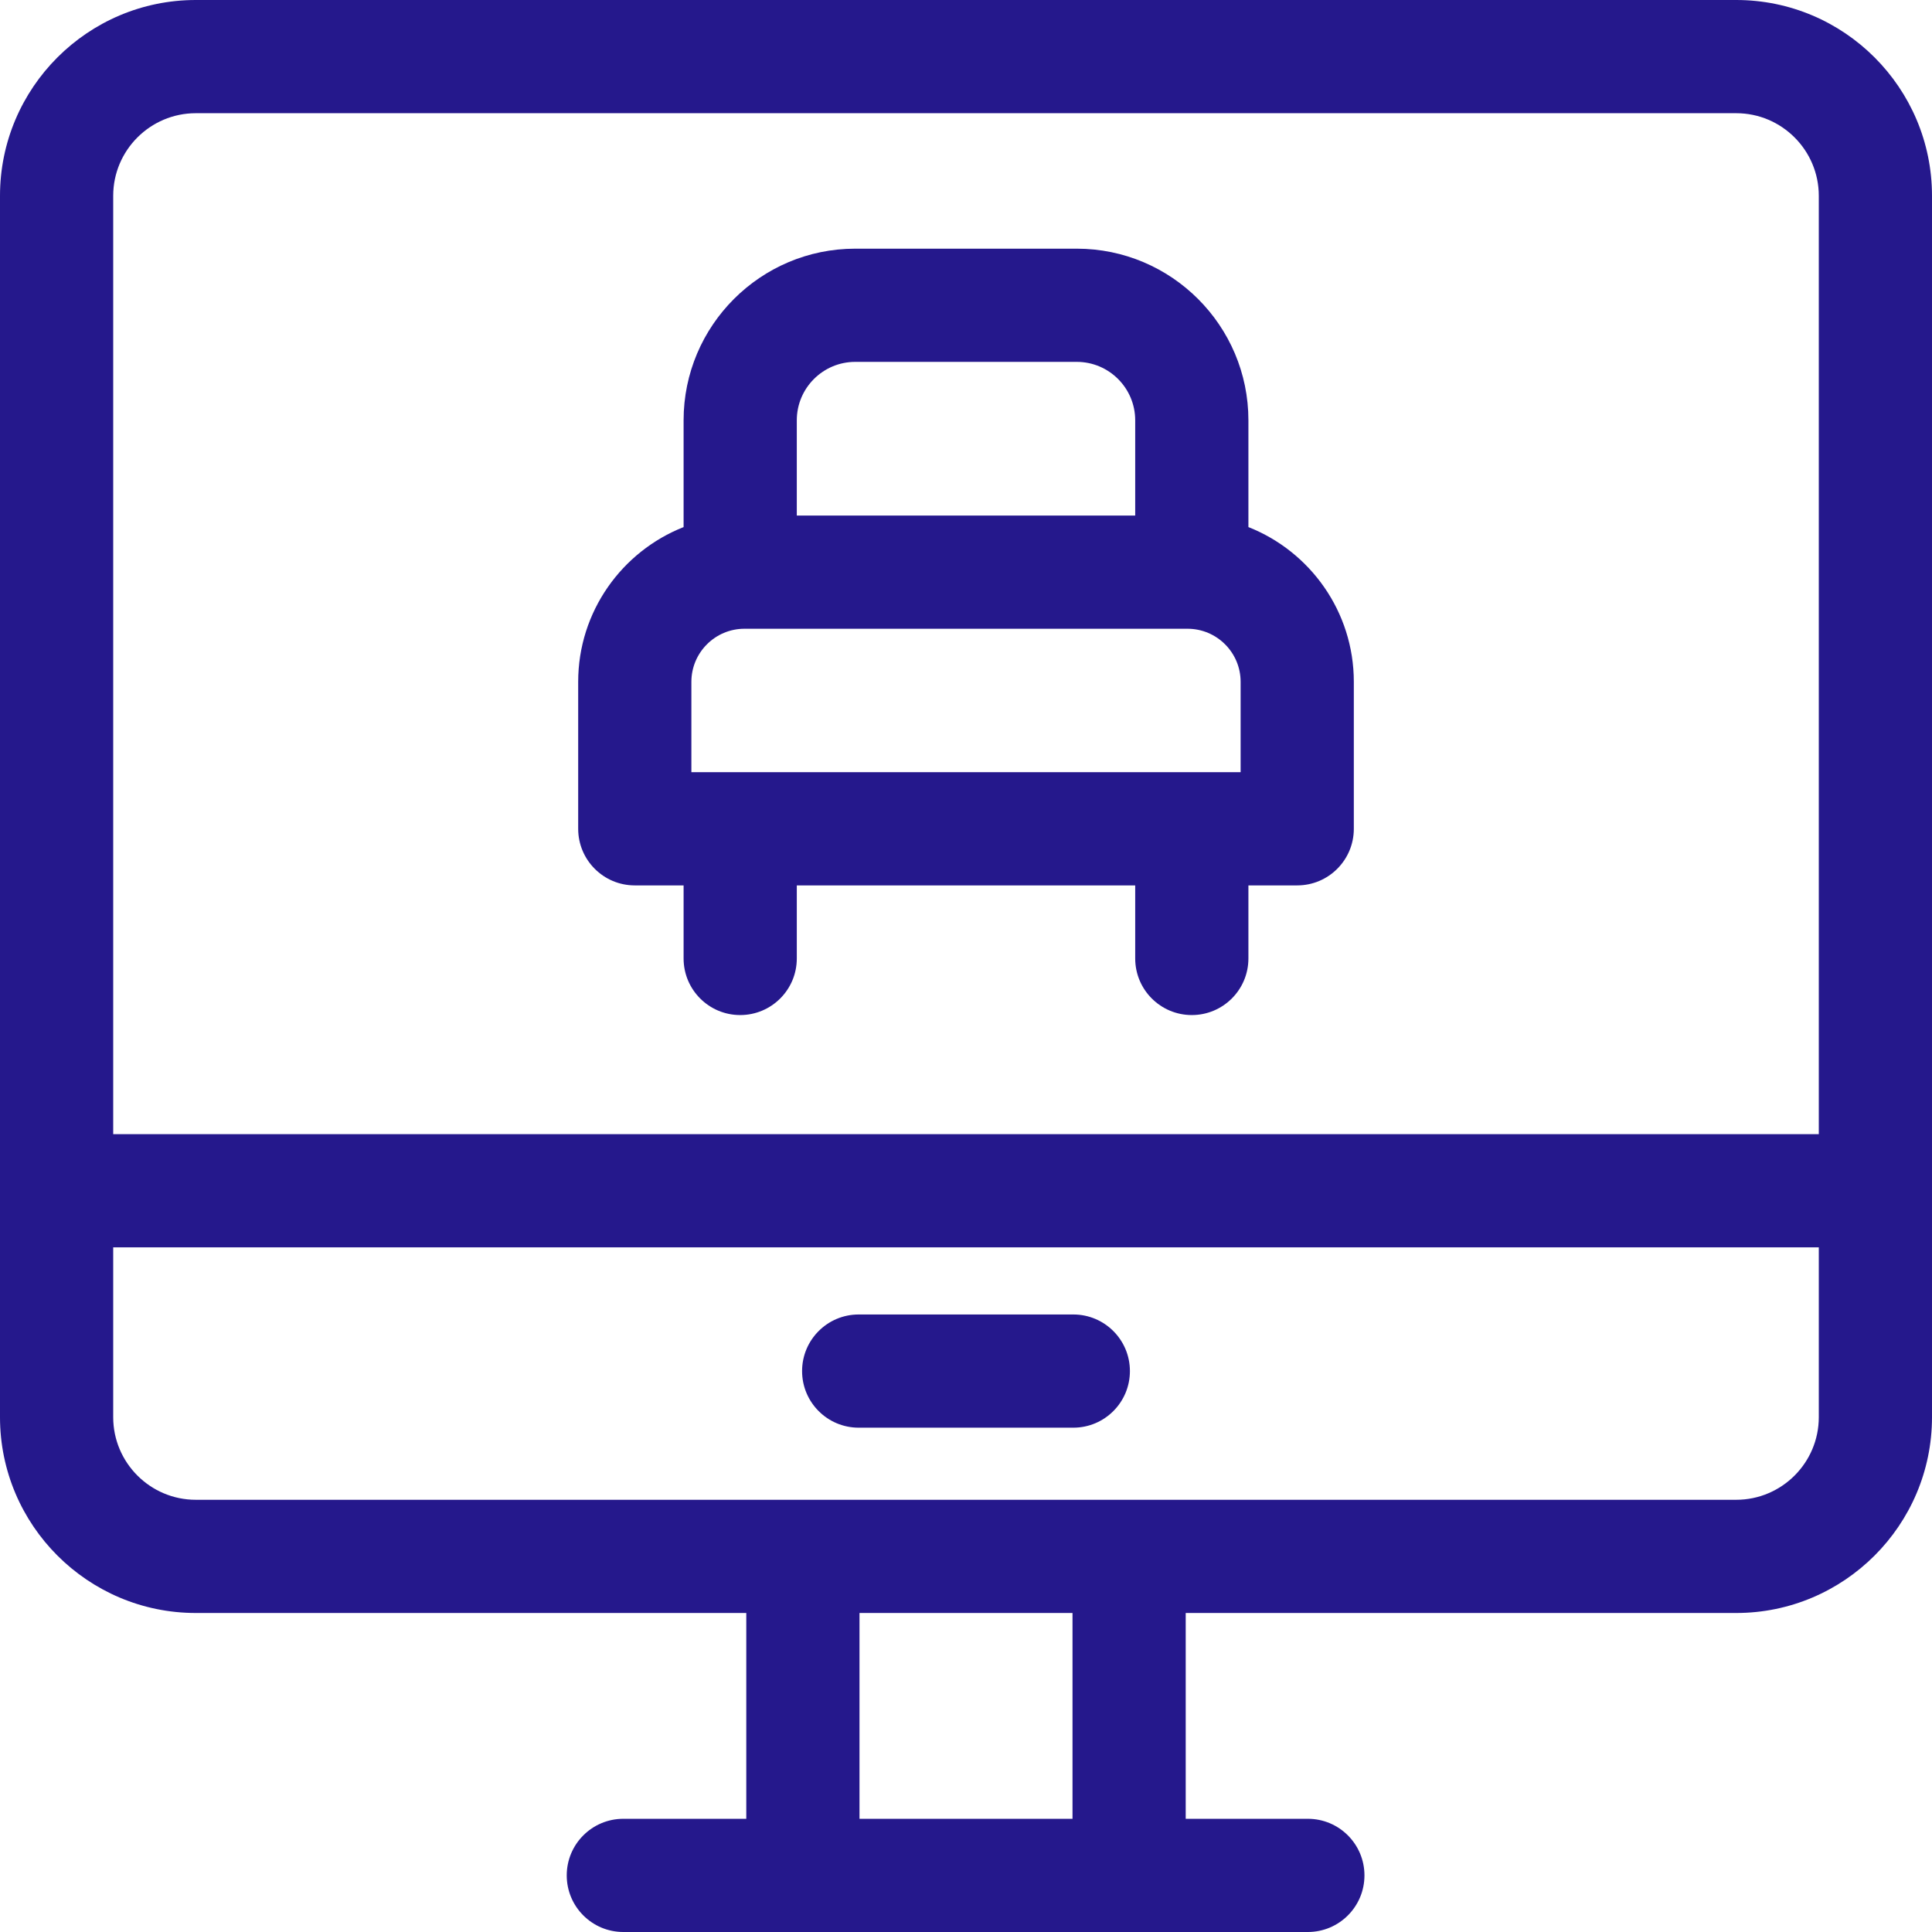
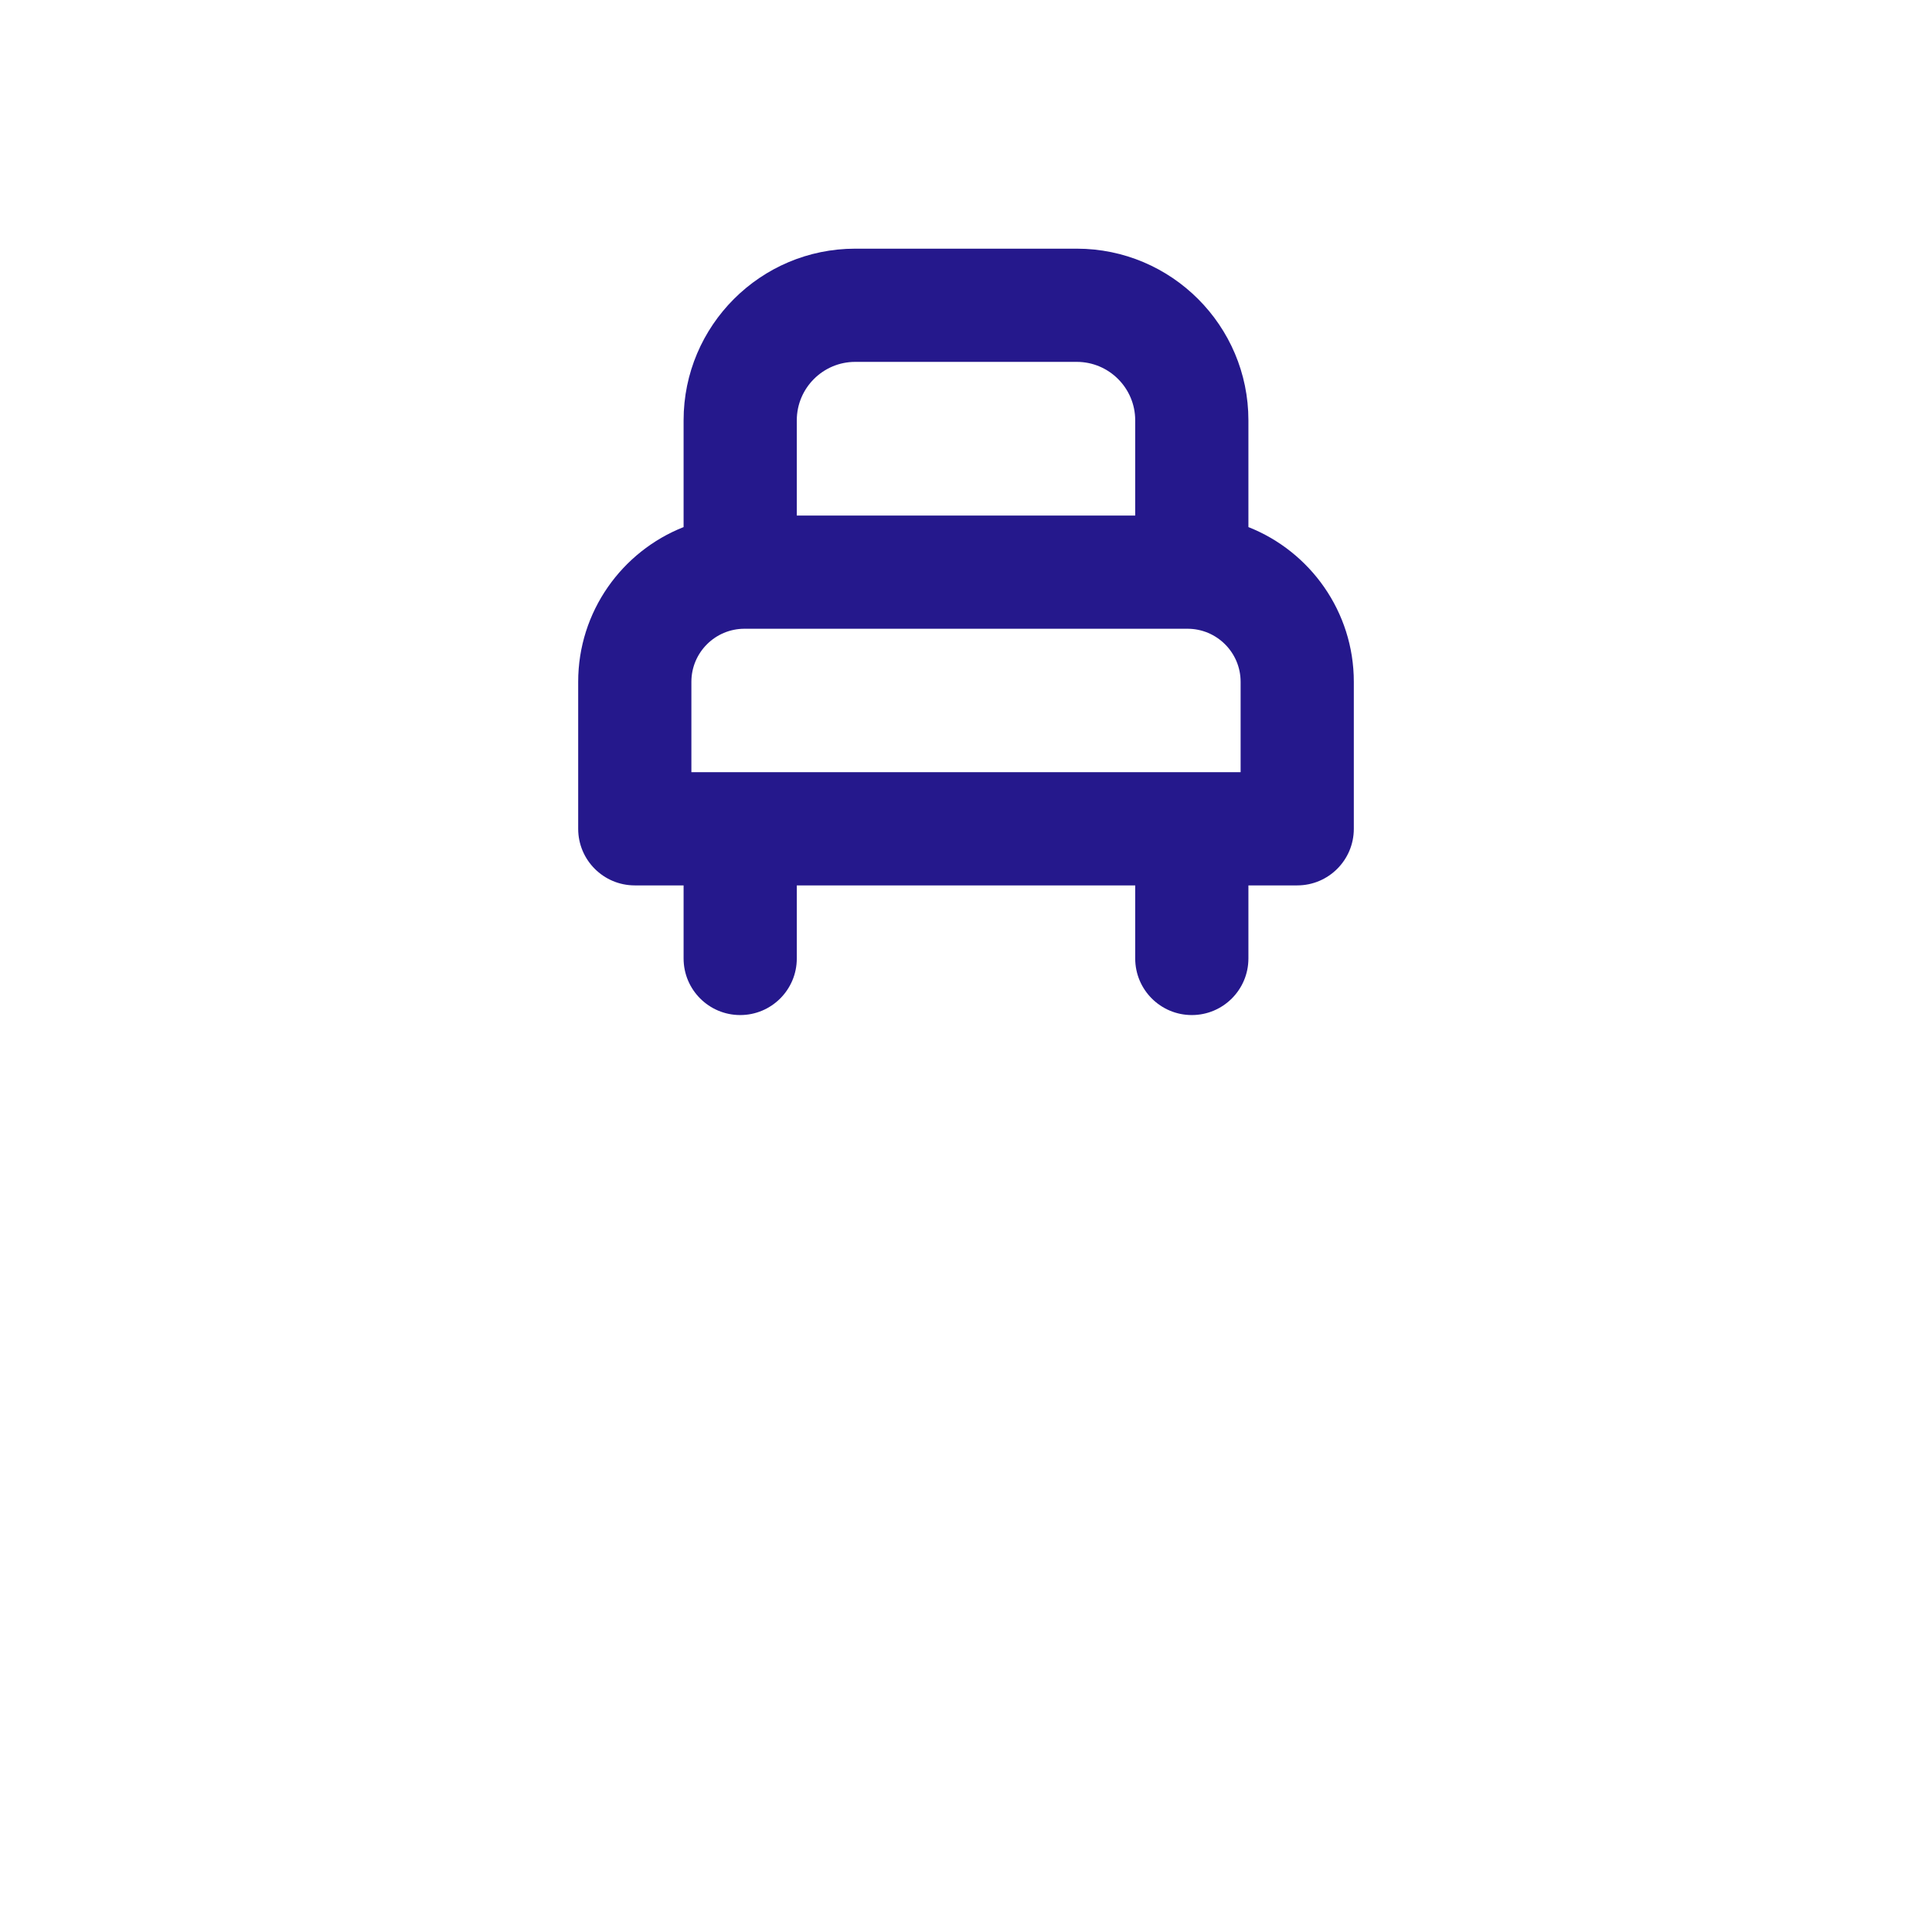
<svg xmlns="http://www.w3.org/2000/svg" id="Layer_1" enable-background="new 0 0 512 512" viewBox="0 0 512 512">
-   <path d="m460.108 0h-408.216c-28.613 0-51.892 23.279-51.892 51.892v323.675c0 28.613 23.279 51.892 51.892 51.892h145.882v54.541h-32.582c-8.284 0-15 6.716-15 15s6.716 15 15 15h181.404c8.284 0 15-6.716 15-15s-6.716-15-15-15h-32.37v-54.541h145.882c28.613 0 51.892-23.279 51.892-51.892v-323.675c0-28.613-23.279-51.892-51.892-51.892zm-408.216 30h408.216c12.071 0 21.892 9.821 21.892 21.892v248.675h-452v-248.675c0-12.071 9.821-21.892 21.892-21.892zm232.334 452h-56.452v-54.541h56.452zm175.882-84.541h-408.216c-12.071 0-21.892-9.821-21.892-21.892v-45h452v45c0 12.071-9.821 21.892-21.892 21.892z" fill="#000000" style="fill: rgb(37, 24, 140);" />
-   <path d="m284.439 348.35h-56.878c-8.284 0-15 6.716-15 15s6.716 15 15 15h56.878c8.284 0 15-6.716 15-15s-6.716-15-15-15z" fill="#000000" style="fill: rgb(37, 24, 140);" />
  <path d="m168.225 234.64h12.935v19.362c0 8.284 6.716 15 15 15s15-6.716 15-15v-19.362h89.682v19.362c0 8.284 6.716 15 15 15s15-6.716 15-15v-19.362h12.935c8.284 0 15-6.716 15-15v-38.952c0-18.606-11.593-34.556-27.935-41.006v-28.301c0-25.078-20.402-45.48-45.48-45.48h-58.722c-25.078 0-45.48 20.402-45.48 45.48v28.301c-16.342 6.45-27.935 22.399-27.935 41.006v38.952c0 8.284 6.715 15 15 15zm15-53.952c0-7.754 6.308-14.062 14.062-14.062h117.427c7.754 0 14.062 6.308 14.062 14.062v23.952h-145.551zm27.934-69.307c0-8.536 6.944-15.48 15.48-15.48h58.722c8.536 0 15.48 6.944 15.48 15.48v25.245h-89.682z" fill="#000000" style="fill: rgb(37, 24, 140);" />
</svg>